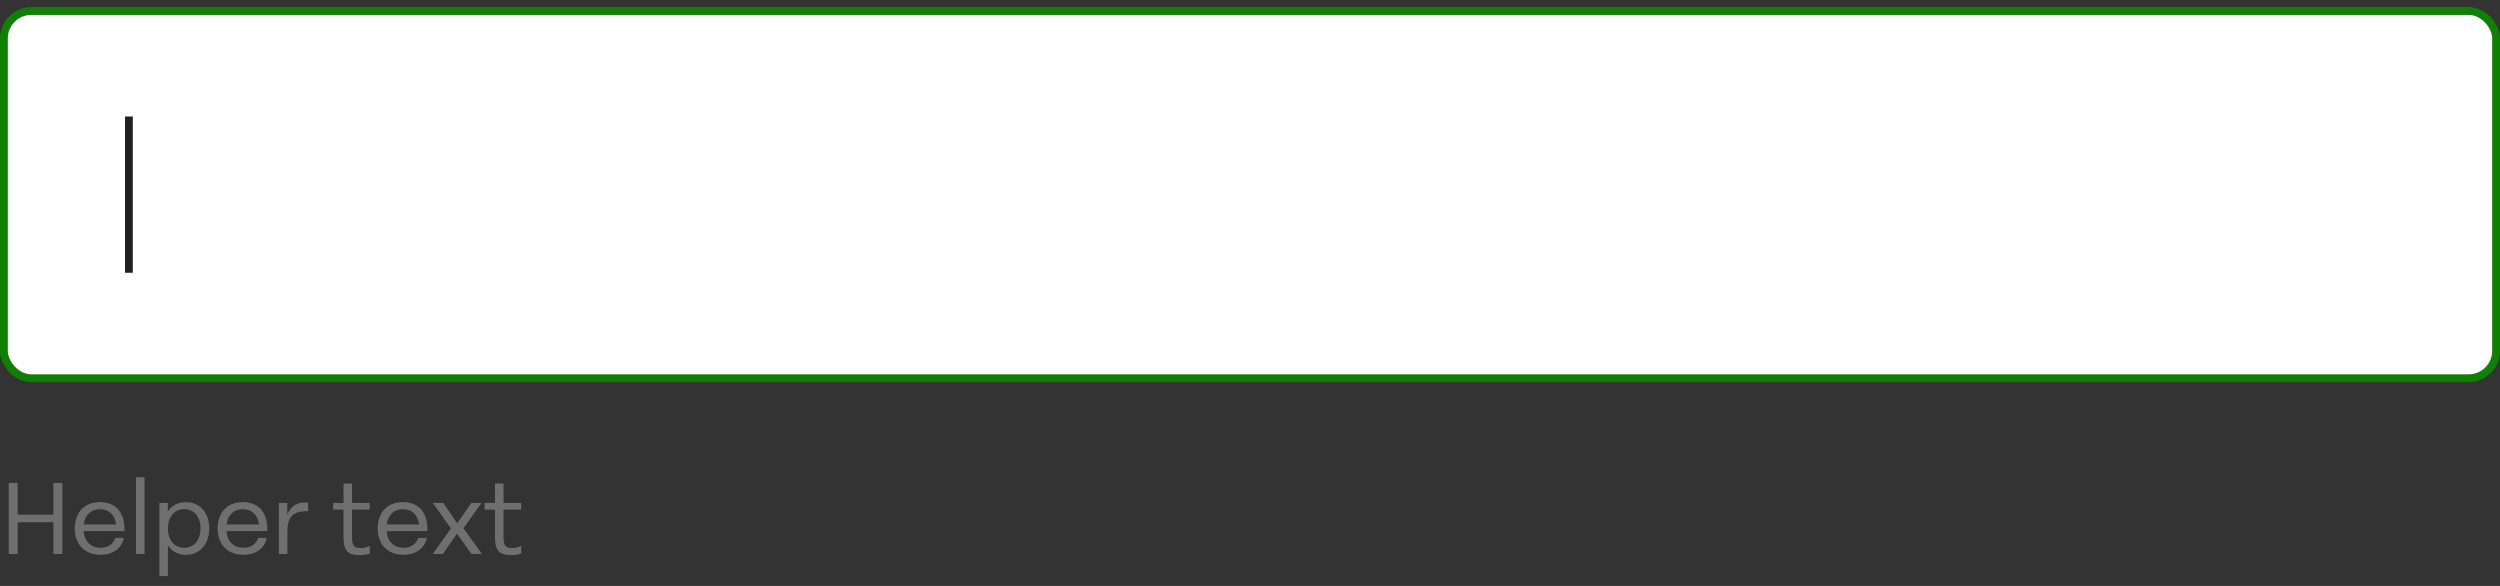
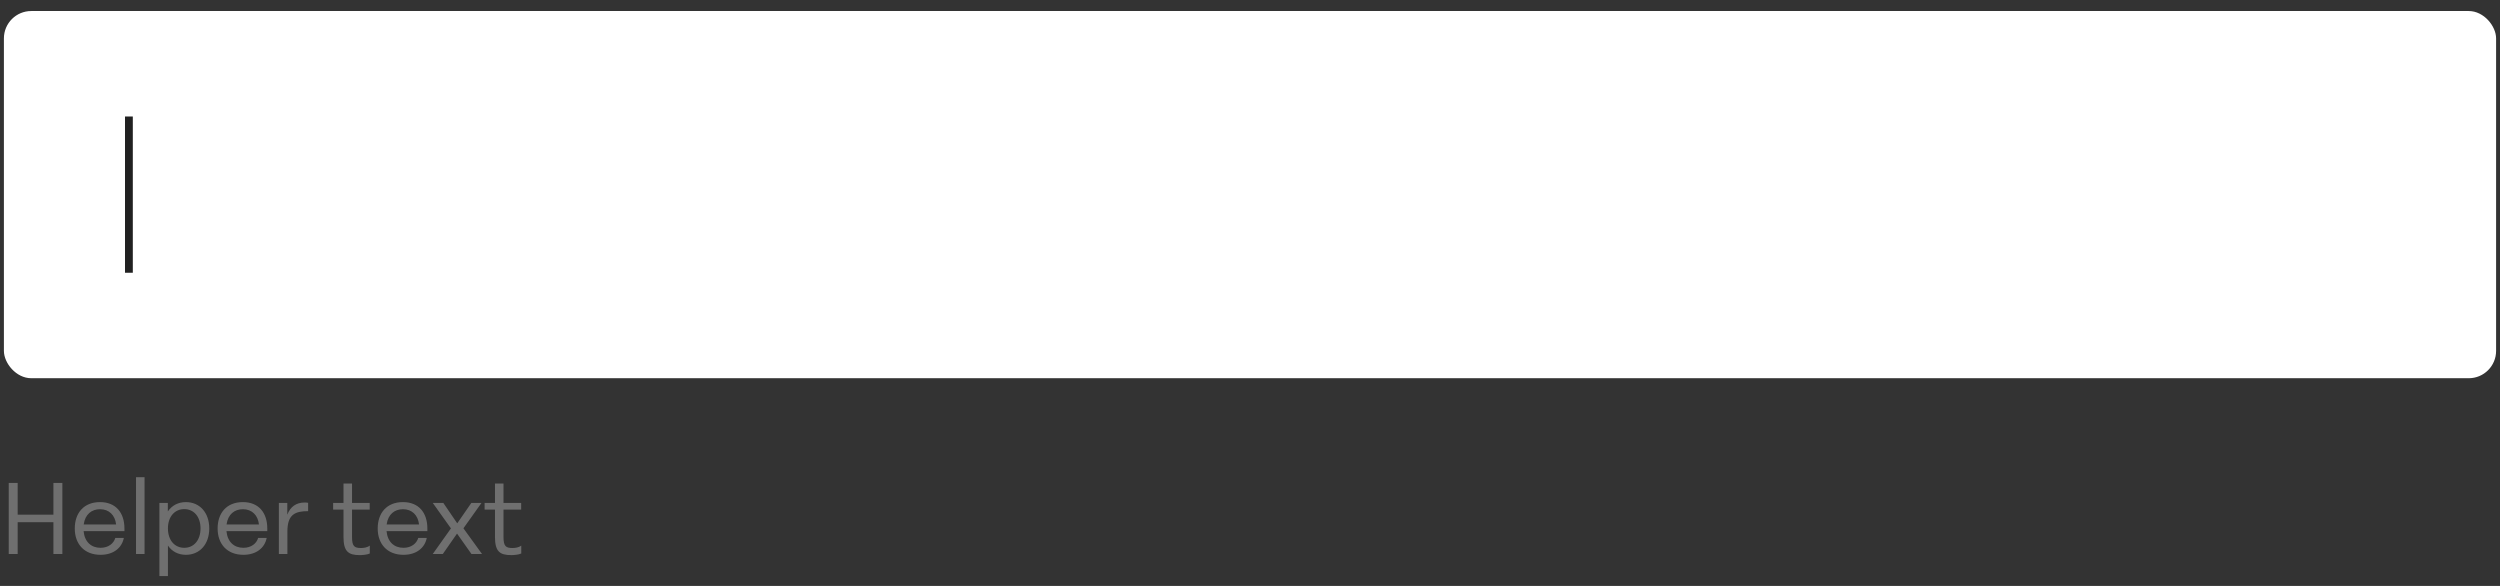
<svg xmlns="http://www.w3.org/2000/svg" width="320" height="75" viewBox="0 0 320 75" fill="none">
  <rect x="0" y="0" width="320" height="75" fill="#333333" stroke="none" />
  <rect x="0.5" y="1.412" width="319" height="47" rx="3.5" fill="white" />
-   <rect x="0.5" y="1.412" width="319" height="47" rx="3.5" stroke="#0E8103" />
  <rect x="16" y="14.912" width="1" height="20" fill="#212121" />
  <path d="M6.838 65.881V61.812H7.982V70.912H6.838V66.843H2.262V70.912H1.118V61.812H2.262V65.881H6.838ZM15.928 67.636V67.987H10.701C10.832 69.365 11.677 70.119 12.873 70.119C13.886 70.119 14.562 69.547 14.758 68.858H15.85C15.602 70.119 14.537 71.016 12.873 71.016C10.78 71.016 9.571 69.625 9.571 67.649C9.571 65.673 10.714 64.269 12.807 64.269C14.848 64.269 15.928 65.66 15.928 67.636ZM12.807 65.179C11.742 65.179 10.896 65.816 10.714 67.129H14.861C14.732 65.946 13.964 65.179 12.807 65.179ZM18.502 70.912H17.41V61.084H18.502V70.912ZM23.796 64.269C25.564 64.269 26.786 65.621 26.786 67.636C26.786 69.664 25.564 71.016 23.796 71.016C22.795 71.016 22.002 70.574 21.495 69.833V73.733H20.403V64.373H21.482V65.465C21.989 64.711 22.795 64.269 23.796 64.269ZM23.588 70.119C24.823 70.119 25.668 69.131 25.668 67.636C25.668 66.154 24.823 65.166 23.588 65.166C22.34 65.166 21.495 66.154 21.495 67.636C21.495 69.131 22.34 70.119 23.588 70.119ZM34.212 67.636V67.987H28.986C29.116 69.365 29.961 70.119 31.157 70.119C32.171 70.119 32.847 69.547 33.042 68.858H34.134C33.887 70.119 32.821 71.016 31.157 71.016C29.064 71.016 27.855 69.625 27.855 67.649C27.855 65.673 28.999 64.269 31.092 64.269C33.133 64.269 34.212 65.66 34.212 67.636ZM31.092 65.179C30.026 65.179 29.181 65.816 28.999 67.129H33.146C33.016 65.946 32.249 65.179 31.092 65.179ZM38.997 64.321C39.14 64.321 39.309 64.334 39.439 64.36V65.426C37.749 65.426 36.787 65.868 36.787 68.026V70.912H35.695V64.373H36.774V65.881C37.164 64.867 37.905 64.321 38.997 64.321ZM46.216 70.145C46.541 70.145 47.035 70.08 47.334 69.833V70.847C47.035 71.003 46.346 71.055 46.06 71.055C44.578 71.055 43.967 70.587 43.967 68.715V65.231H42.641V64.373H43.967V61.89H45.059V64.373H47.321V65.231H45.059V68.728C45.059 69.924 45.358 70.145 46.216 70.145ZM54.703 67.636V67.987H49.477C49.607 69.365 50.452 70.119 51.648 70.119C52.662 70.119 53.338 69.547 53.533 68.858H54.625C54.378 70.119 53.312 71.016 51.648 71.016C49.555 71.016 48.346 69.625 48.346 67.649C48.346 65.673 49.49 64.269 51.583 64.269C53.624 64.269 54.703 65.66 54.703 67.636ZM51.583 65.179C50.517 65.179 49.672 65.816 49.49 67.129H53.637C53.507 65.946 52.74 65.179 51.583 65.179ZM59.319 67.623L61.698 70.912H60.346L58.5 68.299L56.68 70.912H55.393L57.72 67.636L55.393 64.373H56.745L58.526 66.986L60.333 64.373H61.633L59.319 67.623ZM65.605 70.145C65.93 70.145 66.424 70.08 66.723 69.833V70.847C66.424 71.003 65.735 71.055 65.449 71.055C63.967 71.055 63.356 70.587 63.356 68.715V65.231H62.03V64.373H63.356V61.89H64.448V64.373H66.71V65.231H64.448V68.728C64.448 69.924 64.747 70.145 65.605 70.145Z" fill="#6F6F6F" />
</svg>